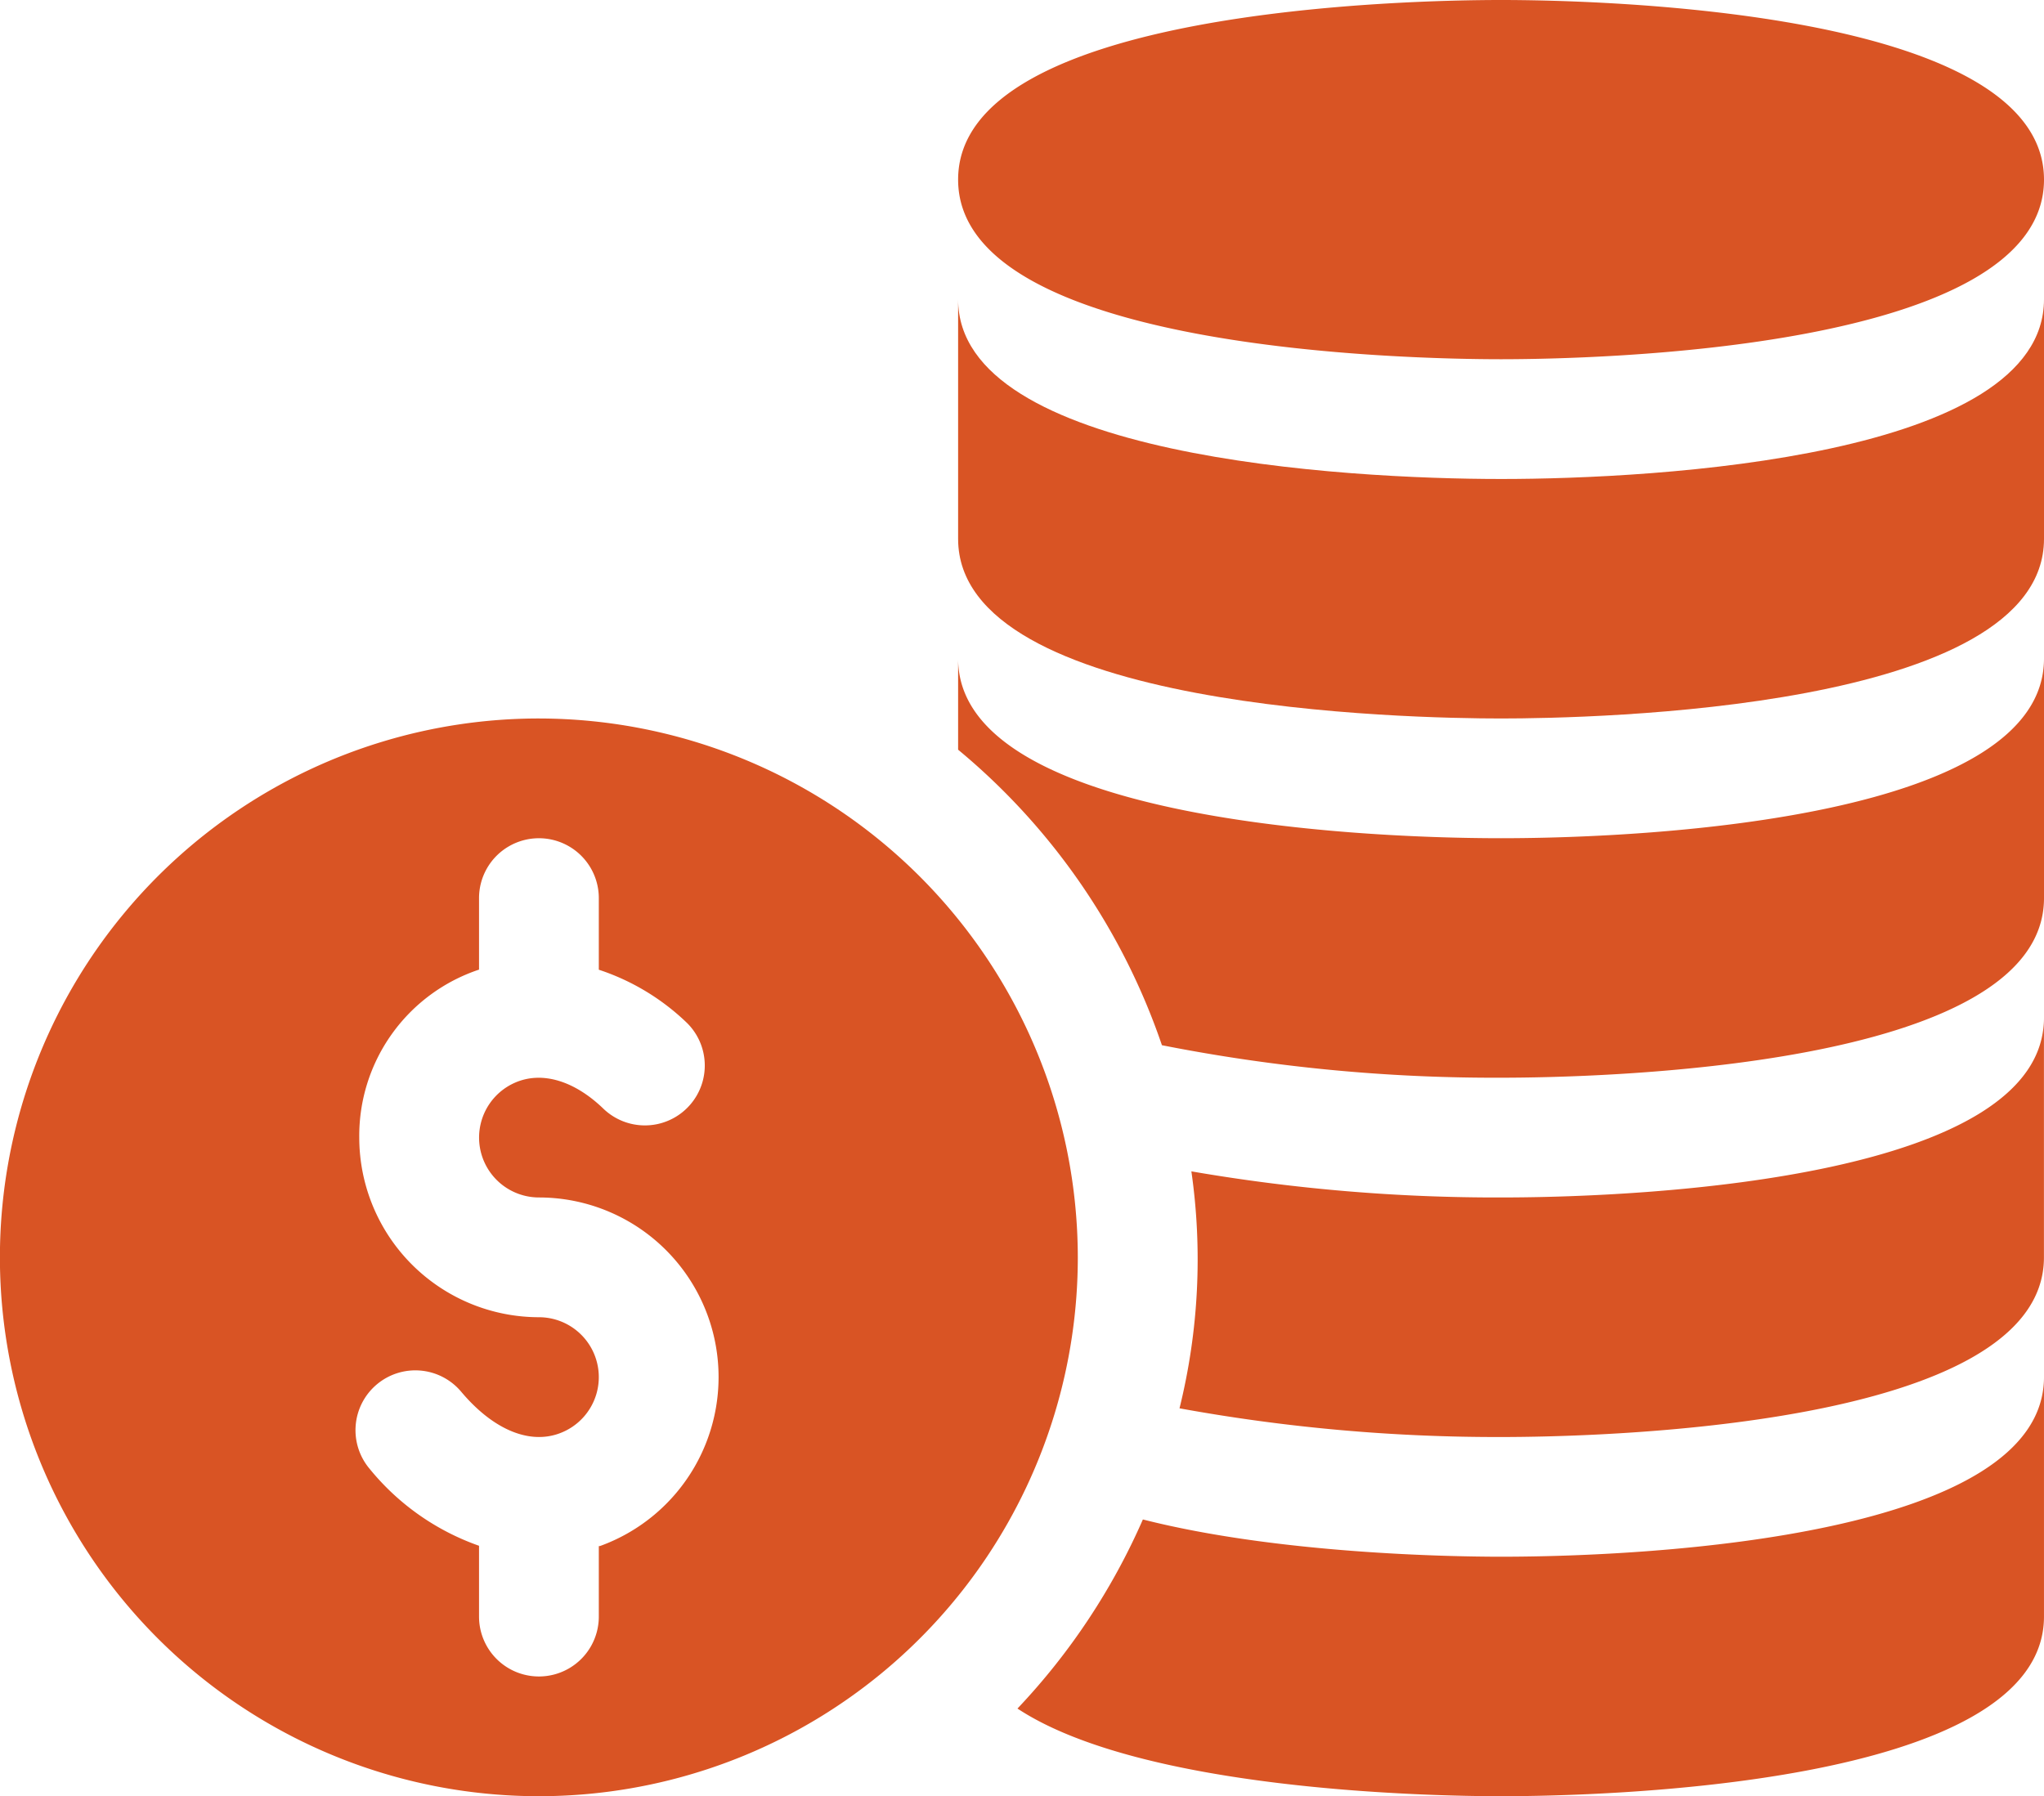
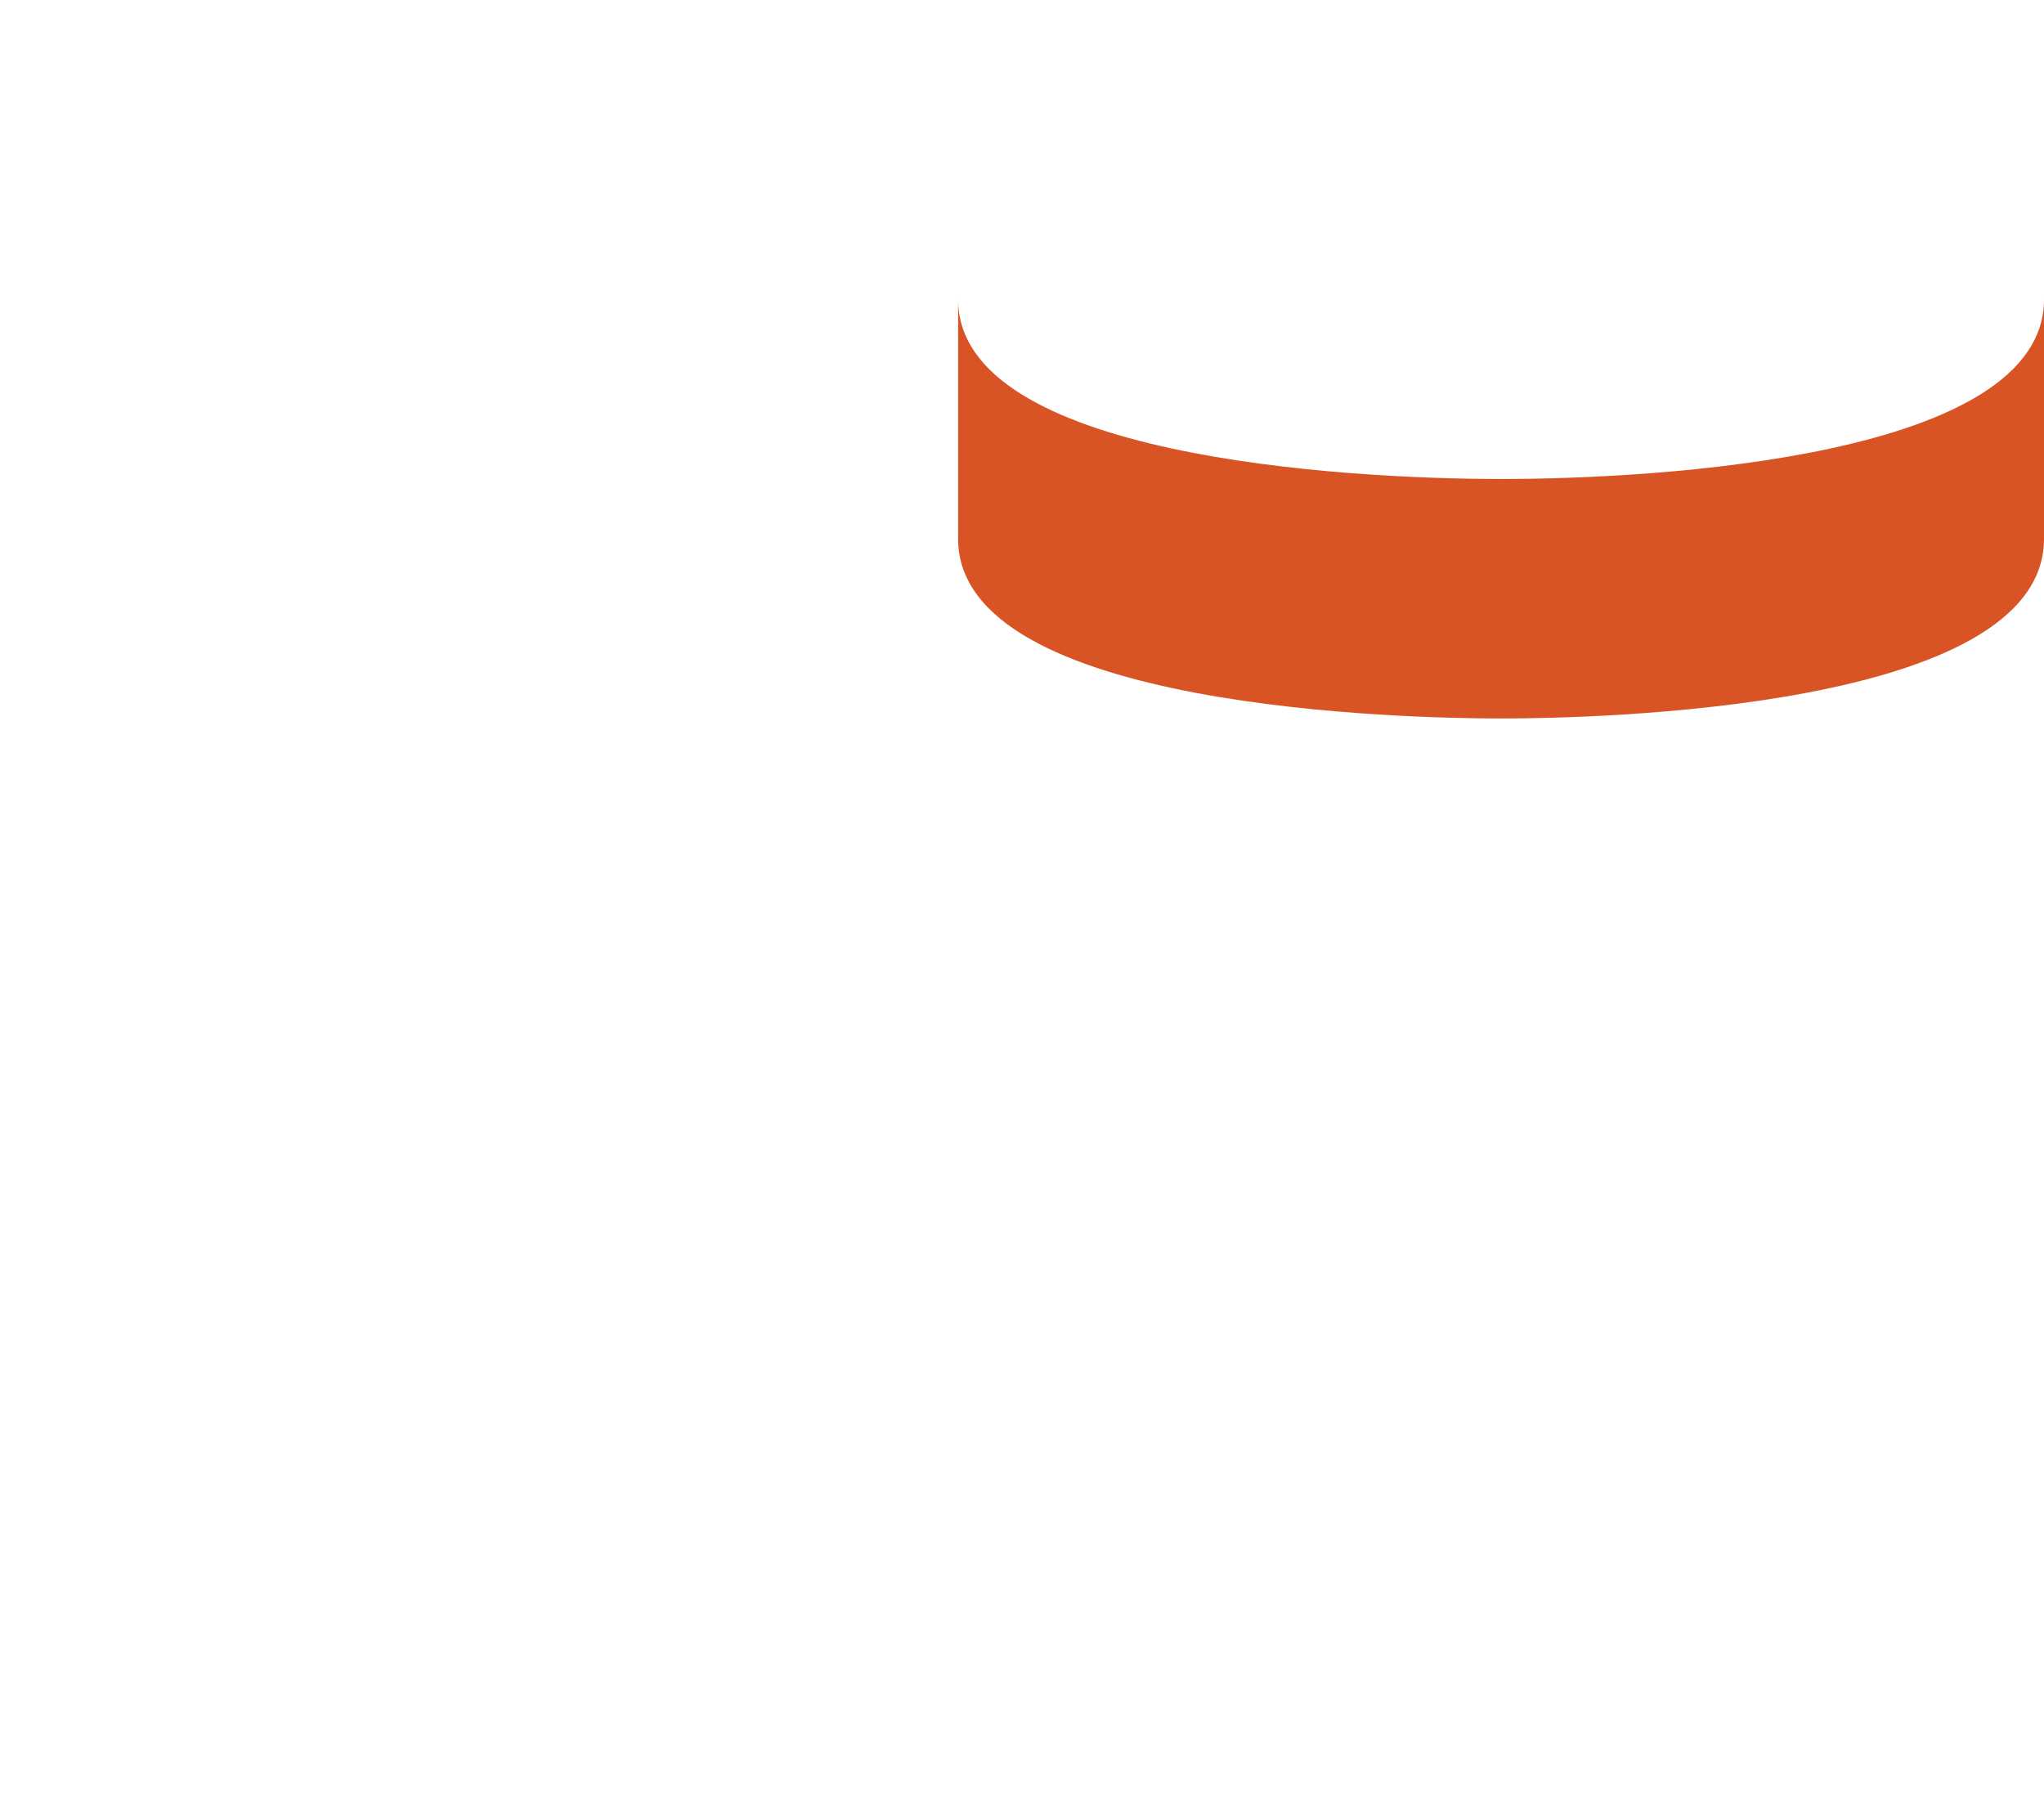
<svg xmlns="http://www.w3.org/2000/svg" width="99.184" height="87.173" viewBox="0 0 99.184 87.173">
  <path d="M72.838 23.246c-7.591 0-26.346-1.063-26.346-8.717v11.623c0 8.31 21.987 8.717 26.346 8.717s26.346-.407 26.346-8.717V14.529c-.001 7.655-18.756 8.717-26.346 8.717z" fill="#d95424" />
-   <path d="M72.838 0C68.47 0 46.492.42 46.492 8.717s21.978 8.717 26.346 8.717 26.346-.42 26.346-8.717S77.205 0 72.838 0zm0 40.68c-7.591 0-26.346-1.063-26.346-8.717v4.421a32.063 32.063 0 019.89 14.342 83.309 83.309 0 0016.456 1.577c4.359 0 26.346-.407 26.346-8.717V31.963c-.001 7.655-18.756 8.717-26.346 8.717z" fill="#d95424" />
-   <path d="M72.838 58.115a87 87 0 01-15.027-1.267 30.1 30.1 0 01-.576 11.5 85.873 85.873 0 0015.6 1.393c4.359 0 26.346-.407 26.346-8.717V49.398c.002 7.655-18.753 8.717-26.343 8.717z" fill="#d95424" />
-   <path d="M72.837 75.55c-2.493 0-10.835-.143-17.379-1.808a32.023 32.023 0 01-6.086 9.177c6.051 3.991 20.084 4.254 23.465 4.254 4.359 0 26.346-.407 26.346-8.717V66.833c0 7.655-18.755 8.717-26.346 8.717zM26.152 34.869A26.152 26.152 0 1052.3 61.021a26.181 26.181 0 00-26.148-26.152zm2.982 40.156c-.025.009-.052.005-.077.014v3.417a2.906 2.906 0 01-5.812 0v-3.437a11.95 11.95 0 01-5.315-3.742 2.904 2.904 0 114.449-3.734c1.538 1.828 3.286 2.565 4.764 2.023a2.907 2.907 0 00-.993-5.639 8.727 8.727 0 01-8.717-8.717 8.5 8.5 0 015.812-8.153v-3.47a2.906 2.906 0 015.812 0v3.475a11.217 11.217 0 014.282 2.586 2.906 2.906 0 01-4.047 4.171c-1.413-1.368-2.974-1.839-4.271-1.288a2.907 2.907 0 001.13 5.584 8.718 8.718 0 012.982 16.91z" fill="#d95424" />
</svg>